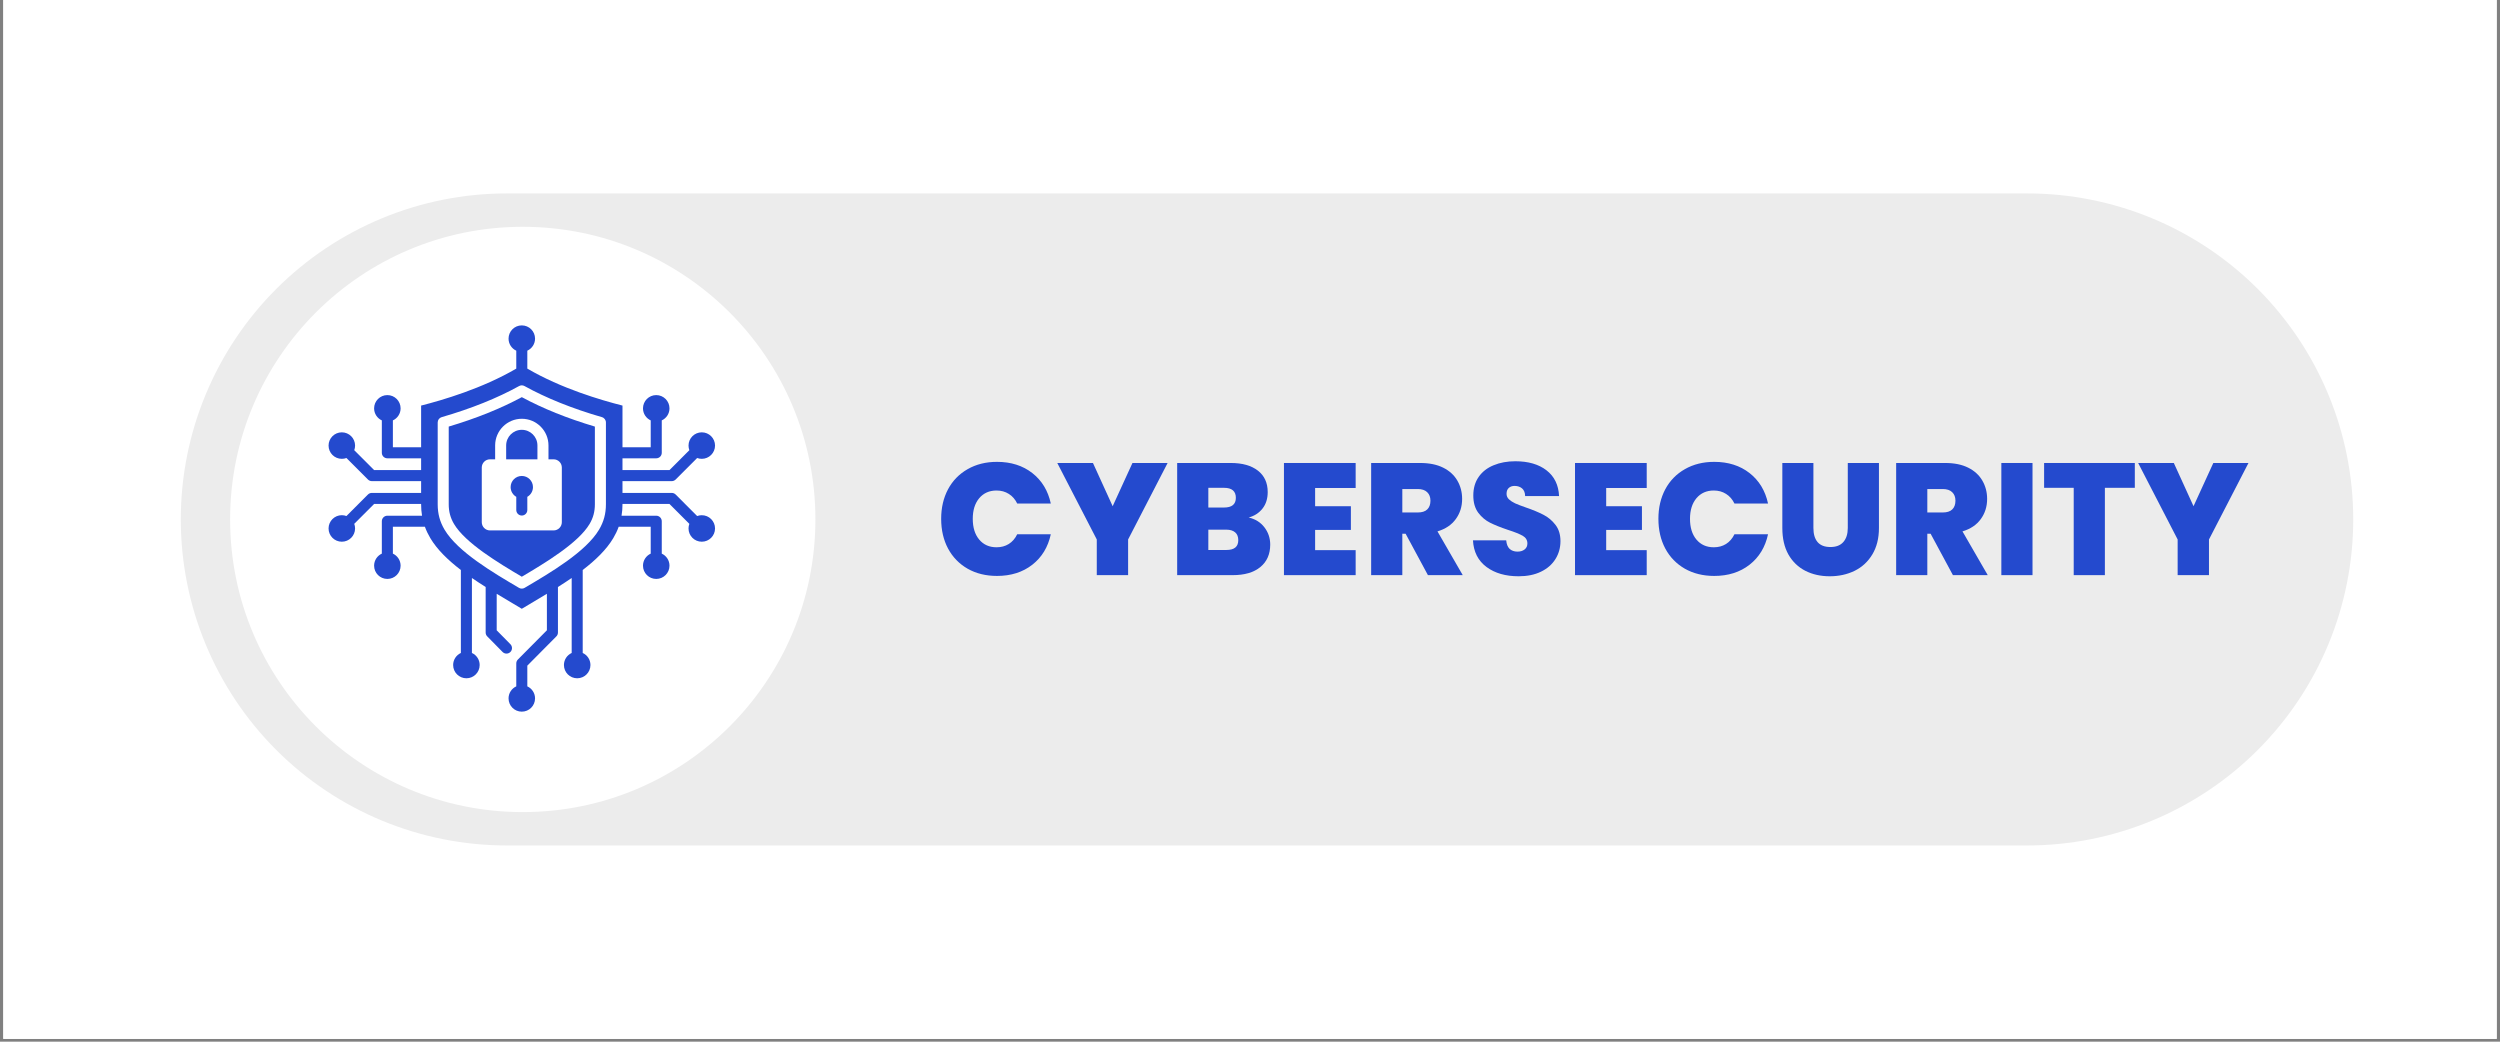
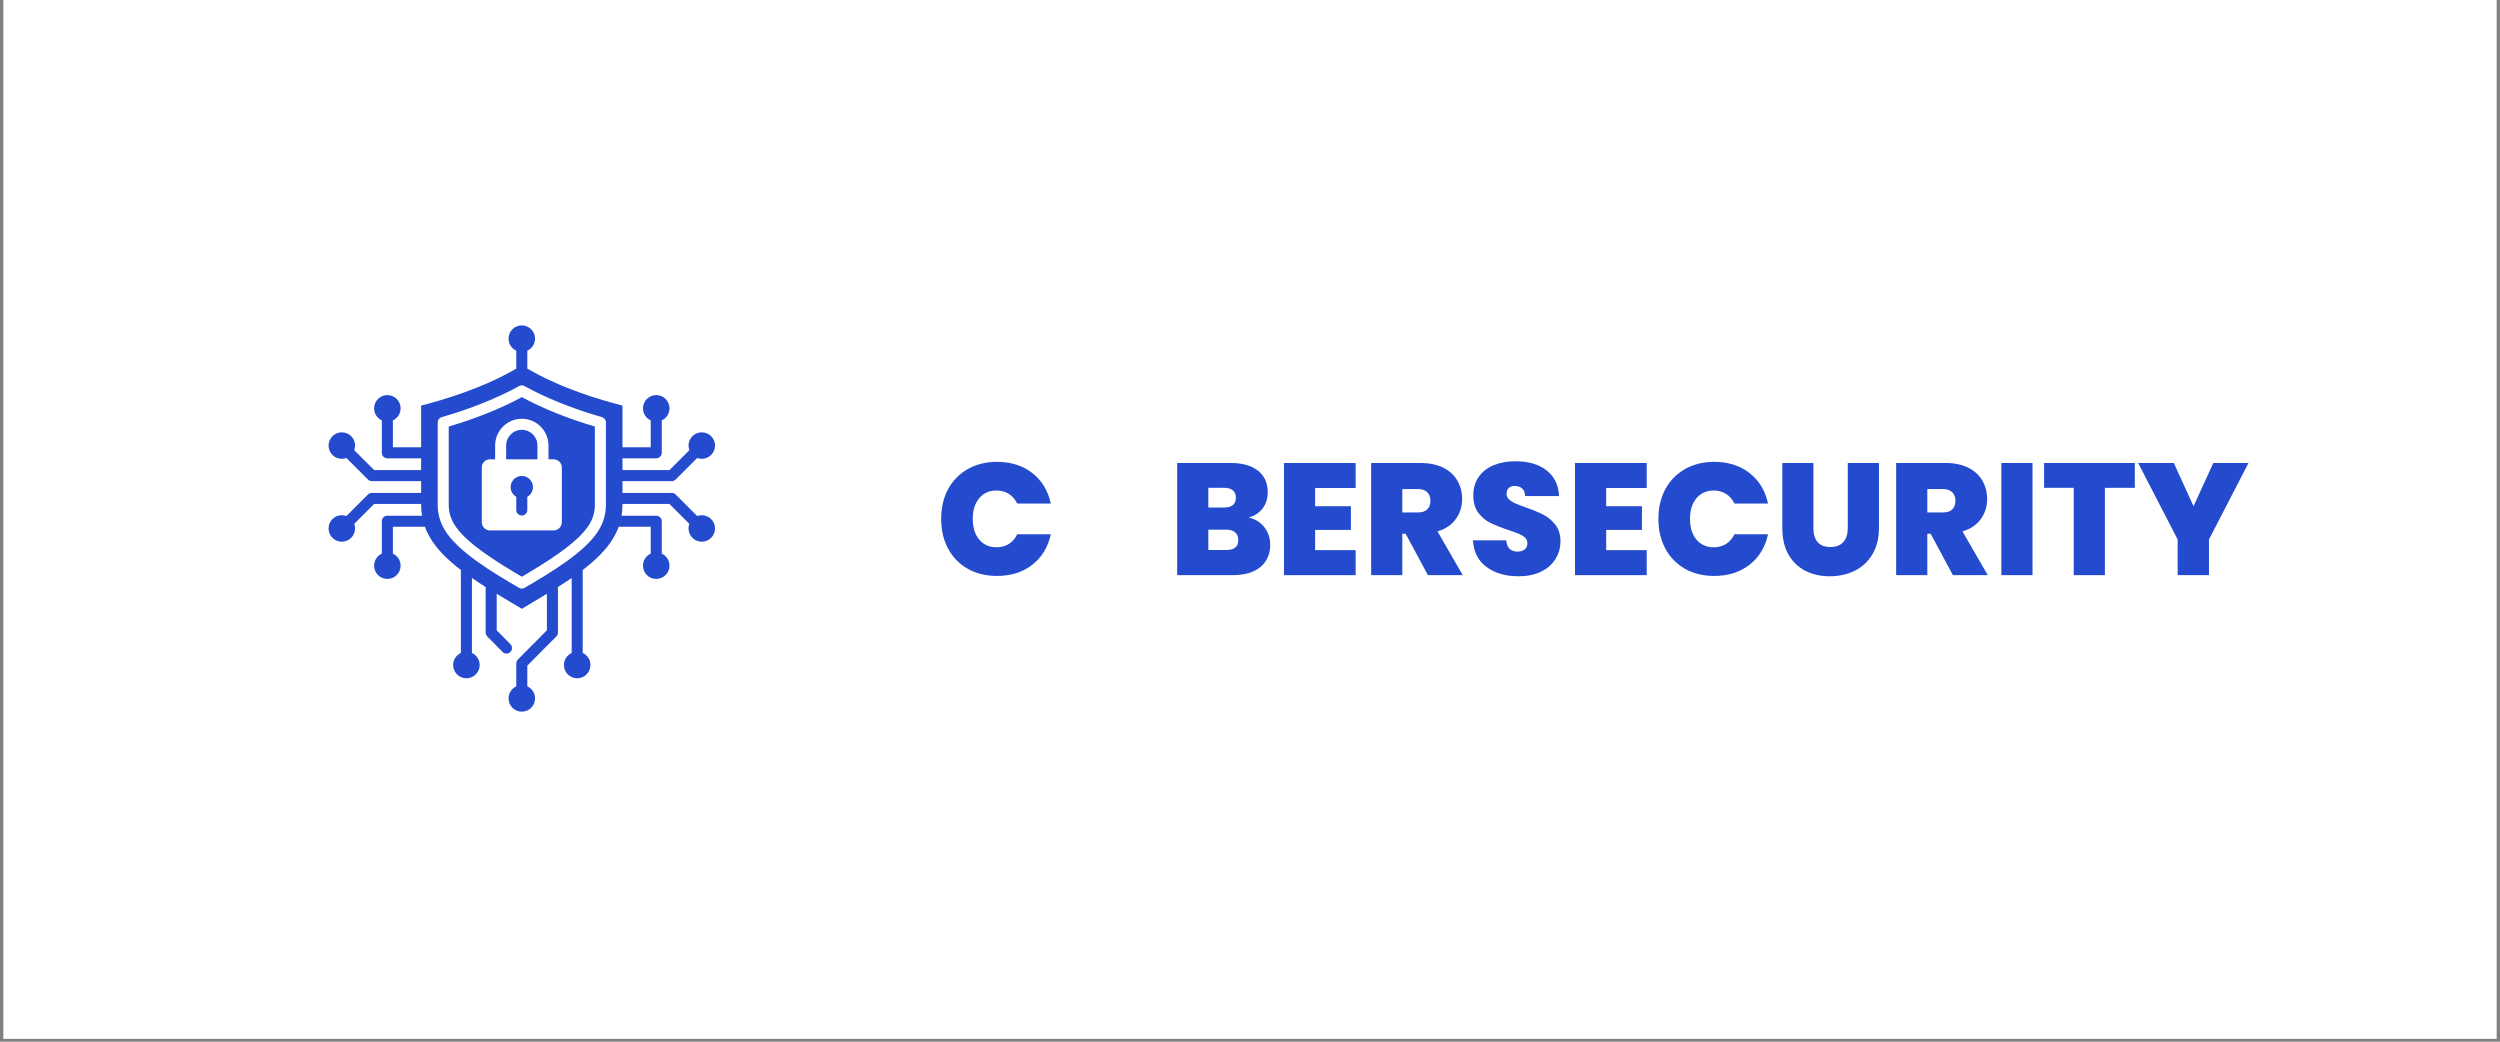
<svg xmlns="http://www.w3.org/2000/svg" width="600" viewBox="0 0 450 187.5" height="250" preserveAspectRatio="xMidYMid meet">
  <rect x="0" y="0" width="450" height="187.5" fill="#808080" stroke="none" />
  <defs>
    <clipPath id="c735b366a3">
      <path d="M 0.598 0 L 449.402 0 L 449.402 187 L 0.598 187 Z M 0.598 0 " />
    </clipPath>
    <clipPath id="dc8312a919">
-       <path d="M 32.543 34.816 L 423.625 34.816 L 423.625 152.184 L 32.543 152.184 Z M 32.543 34.816 " />
-     </clipPath>
+       </clipPath>
    <clipPath id="a590c67796">
      <path d="M 91.23 34.816 L 364.898 34.816 C 380.461 34.816 395.391 41 406.395 52.004 C 417.398 63.012 423.582 77.938 423.582 93.5 C 423.582 109.066 417.398 123.992 406.395 134.996 C 395.391 146.004 380.461 152.184 364.898 152.184 L 91.23 152.184 C 75.664 152.184 60.738 146.004 49.73 134.996 C 38.727 123.992 32.543 109.066 32.543 93.5 C 32.543 77.938 38.727 63.012 49.73 52.004 C 60.738 41 75.664 34.816 91.23 34.816 Z M 91.23 34.816 " />
    </clipPath>
    <clipPath id="566b259a94">
-       <path d="M 41.422 40.824 L 146.773 40.824 L 146.773 146.176 L 41.422 146.176 Z M 41.422 40.824 " />
-     </clipPath>
+       </clipPath>
    <clipPath id="b15933aa85">
      <path d="M 94.098 40.824 C 65.008 40.824 41.422 64.41 41.422 93.5 C 41.422 122.594 65.008 146.176 94.098 146.176 C 123.191 146.176 146.773 122.594 146.773 93.5 C 146.773 64.41 123.191 40.824 94.098 40.824 Z M 94.098 40.824 " />
    </clipPath>
    <clipPath id="3f430c27f2">
      <path d="M 59.141 58.543 L 128.707 58.543 L 128.707 128.109 L 59.141 128.109 Z M 59.141 58.543 " />
    </clipPath>
  </defs>
  <g id="240849d75c">
    <g clip-rule="nonzero" clip-path="url(#c735b366a3)">
      <path style=" stroke:none;fill-rule:nonzero;fill:#ffffff;fill-opacity:1;" d="M 0.598 0 L 449.402 0 L 449.402 187 L 0.598 187 Z M 0.598 0 " />
-       <path style=" stroke:none;fill-rule:nonzero;fill:#ffffff;fill-opacity:1;" d="M 0.598 0 L 449.402 0 L 449.402 187 L 0.598 187 Z M 0.598 0 " />
    </g>
    <g clip-rule="nonzero" clip-path="url(#dc8312a919)">
      <g clip-rule="nonzero" clip-path="url(#a590c67796)">
        <path style=" stroke:none;fill-rule:nonzero;fill:#ececec;fill-opacity:1;" d="M 32.543 34.816 L 423.625 34.816 L 423.625 152.184 L 32.543 152.184 Z M 32.543 34.816 " />
      </g>
    </g>
    <g clip-rule="nonzero" clip-path="url(#566b259a94)">
      <g clip-rule="nonzero" clip-path="url(#b15933aa85)">
-         <path style=" stroke:none;fill-rule:nonzero;fill:#ffffff;fill-opacity:1;" d="M 41.422 40.824 L 146.773 40.824 L 146.773 146.176 L 41.422 146.176 Z M 41.422 40.824 " />
-       </g>
+         </g>
    </g>
    <g clip-rule="nonzero" clip-path="url(#3f430c27f2)">
      <path style=" stroke:none;fill-rule:evenodd;fill:#244ace;fill-opacity:1;" d="M 78.785 76.043 C 78.785 75.598 79.074 75.211 79.5 75.086 C 84.824 73.547 89.516 71.66 93.441 69.488 C 93.742 69.32 94.105 69.32 94.406 69.488 C 98.332 71.66 103.023 73.547 108.348 75.086 C 108.773 75.211 109.066 75.598 109.066 76.043 L 109.066 90.777 C 109.066 92.469 108.672 93.918 107.832 95.336 C 105.461 99.328 99.082 103.078 94.426 105.816 C 94.273 105.906 94.098 105.953 93.926 105.953 C 93.75 105.953 93.574 105.906 93.422 105.816 C 88.766 103.078 82.387 99.328 80.016 95.336 C 79.176 93.918 78.785 92.469 78.785 90.777 Z M 66.934 88.723 C 66.656 88.723 66.402 88.836 66.223 89.02 L 62.359 92.887 C 62.102 92.789 61.82 92.734 61.527 92.734 C 60.211 92.734 59.141 93.805 59.141 95.121 C 59.141 96.441 60.211 97.508 61.527 97.508 C 62.844 97.508 63.914 96.441 63.914 95.121 C 63.914 94.828 63.859 94.551 63.766 94.289 L 67.344 90.711 L 75.801 90.711 L 75.801 90.777 C 75.801 91.48 75.855 92.164 75.965 92.828 L 69.727 92.828 C 69.176 92.828 68.73 93.273 68.73 93.824 L 68.73 99.652 C 67.91 100.031 67.34 100.859 67.34 101.824 C 67.34 103.141 68.406 104.207 69.727 104.207 C 71.043 104.207 72.109 103.141 72.109 101.824 C 72.109 100.859 71.539 100.031 70.719 99.652 L 70.719 94.816 L 76.484 94.816 C 76.734 95.512 77.059 96.191 77.453 96.855 C 78.688 98.938 80.664 100.84 82.957 102.598 L 82.957 117.535 C 82.137 117.91 81.566 118.742 81.566 119.703 C 81.566 121.023 82.637 122.09 83.953 122.09 C 85.27 122.09 86.34 121.023 86.34 119.703 C 86.34 118.742 85.77 117.91 84.945 117.535 L 84.945 104.039 C 85.754 104.594 86.582 105.133 87.418 105.66 L 87.418 113.859 C 87.418 114.156 87.551 114.426 87.758 114.605 L 90.461 117.352 C 90.844 117.742 91.473 117.746 91.863 117.363 C 92.254 116.98 92.258 116.352 91.875 115.961 L 89.406 113.457 L 89.406 106.883 C 90.965 107.824 92.504 108.723 93.922 109.582 C 95.344 108.723 96.883 107.824 98.441 106.883 L 98.441 113.453 L 93.223 118.711 C 93.035 118.898 92.93 119.148 92.93 119.41 L 92.93 123.543 C 92.109 123.918 91.539 124.75 91.539 125.711 C 91.539 127.031 92.605 128.098 93.922 128.098 C 95.242 128.098 96.309 127.031 96.309 125.711 C 96.309 124.75 95.738 123.918 94.918 123.543 L 94.918 119.816 L 100.086 114.609 C 100.297 114.43 100.43 114.16 100.43 113.859 L 100.43 105.66 C 101.266 105.133 102.094 104.594 102.902 104.039 L 102.902 117.535 C 102.078 117.91 101.508 118.742 101.508 119.703 C 101.508 121.023 102.578 122.09 103.895 122.09 C 105.211 122.09 106.281 121.023 106.281 119.703 C 106.281 118.742 105.711 117.91 104.887 117.535 L 104.887 102.598 C 107.184 100.84 109.16 98.938 110.395 96.855 C 110.789 96.191 111.113 95.512 111.363 94.816 L 117.129 94.816 L 117.129 99.652 C 116.309 100.031 115.738 100.859 115.738 101.824 C 115.738 103.141 116.805 104.207 118.121 104.207 C 119.441 104.207 120.508 103.141 120.508 101.824 C 120.508 100.859 119.938 100.031 119.117 99.652 L 119.117 93.824 C 119.117 93.273 118.672 92.828 118.121 92.828 L 111.879 92.828 C 111.992 92.164 112.047 91.48 112.047 90.777 L 112.047 90.711 L 120.504 90.711 L 124.082 94.293 C 123.988 94.551 123.934 94.832 123.934 95.121 C 123.934 96.441 125.004 97.508 126.32 97.508 C 127.637 97.508 128.707 96.441 128.707 95.121 C 128.707 93.805 127.637 92.738 126.32 92.738 C 126.027 92.738 125.746 92.789 125.488 92.887 L 121.625 89.02 C 121.441 88.836 121.191 88.723 120.914 88.723 L 112.047 88.723 L 112.047 86.605 L 120.914 86.605 C 121.191 86.605 121.441 86.488 121.625 86.305 L 125.488 82.441 C 125.746 82.539 126.027 82.59 126.32 82.59 C 127.637 82.59 128.707 81.52 128.707 80.203 C 128.707 78.887 127.637 77.82 126.32 77.82 C 125.004 77.82 123.934 78.887 123.934 80.203 C 123.934 80.496 123.988 80.777 124.082 81.035 L 120.504 84.617 L 112.047 84.617 L 112.047 82.496 L 118.121 82.496 C 118.672 82.496 119.117 82.055 119.117 81.504 L 119.117 75.672 C 119.938 75.297 120.508 74.465 120.508 73.504 C 120.508 72.188 119.441 71.117 118.121 71.117 C 116.805 71.117 115.738 72.188 115.738 73.504 C 115.738 74.465 116.309 75.297 117.129 75.672 L 117.129 80.512 L 112.047 80.512 L 112.047 73.004 C 108.137 72.008 101.039 69.93 94.918 66.348 L 94.918 63.125 C 95.738 62.746 96.309 61.918 96.309 60.953 C 96.309 59.637 95.242 58.57 93.922 58.57 C 92.605 58.57 91.539 59.637 91.539 60.953 C 91.539 61.918 92.109 62.746 92.93 63.125 L 92.93 66.348 C 86.805 69.93 79.711 72.008 75.801 73.004 L 75.801 80.512 L 70.719 80.512 L 70.719 75.672 C 71.539 75.297 72.109 74.465 72.109 73.504 C 72.109 72.188 71.043 71.117 69.727 71.117 C 68.406 71.117 67.34 72.188 67.34 73.504 C 67.34 74.465 67.91 75.297 68.73 75.672 L 68.73 81.504 C 68.73 82.055 69.176 82.496 69.727 82.496 L 75.801 82.496 L 75.801 84.617 L 67.344 84.617 L 63.766 81.035 C 63.859 80.777 63.914 80.496 63.914 80.203 C 63.914 78.887 62.844 77.82 61.527 77.82 C 60.211 77.82 59.141 78.887 59.141 80.203 C 59.141 81.523 60.211 82.59 61.527 82.59 C 61.82 82.59 62.102 82.539 62.359 82.441 L 66.223 86.305 C 66.402 86.488 66.656 86.605 66.934 86.605 L 75.801 86.605 L 75.801 88.723 Z M 66.934 88.723 " />
    </g>
    <path style=" stroke:none;fill-rule:evenodd;fill:#244ace;fill-opacity:1;" d="M 86.719 84.152 C 86.719 83.34 87.383 82.676 88.195 82.676 L 89.125 82.676 L 89.125 80.18 C 89.125 77.531 91.277 75.379 93.926 75.379 C 96.57 75.379 98.727 77.531 98.727 80.18 L 98.727 82.676 L 99.652 82.676 C 100.465 82.676 101.129 83.34 101.129 84.152 L 101.129 94 C 101.129 94.812 100.465 95.477 99.652 95.477 L 88.195 95.477 C 87.383 95.477 86.719 94.812 86.719 94 Z M 96.738 80.18 C 96.738 78.629 95.477 77.367 93.926 77.367 C 92.371 77.367 91.109 78.629 91.109 80.18 L 91.109 82.676 L 96.738 82.676 Z M 93.926 103.809 C 98.129 101.328 104.094 97.734 106.121 94.32 C 106.773 93.223 107.078 92.098 107.078 90.777 L 107.078 76.785 C 102.117 75.305 97.699 73.527 93.926 71.488 C 90.152 73.527 85.73 75.305 80.77 76.785 L 80.77 90.777 C 80.77 92.098 81.074 93.223 81.727 94.32 C 83.754 97.734 89.719 101.328 93.926 103.809 Z M 93.926 103.809 " />
    <path style=" stroke:none;fill-rule:evenodd;fill:#244ace;fill-opacity:1;" d="M 93.926 85.672 C 92.812 85.672 91.914 86.57 91.914 87.68 C 91.914 88.43 92.324 89.082 92.93 89.43 L 92.93 91.801 C 92.93 92.352 93.375 92.797 93.926 92.797 C 94.473 92.797 94.918 92.352 94.918 91.801 L 94.918 89.43 C 95.523 89.082 95.934 88.43 95.934 87.68 C 95.934 86.57 95.035 85.672 93.926 85.672 Z M 93.926 85.672 " />
    <g style="fill:#244ace;fill-opacity:1;">
      <g transform="translate(168.488, 103.526)">
        <path style="stroke:none" d="M 0.922 -10.141 C 0.922 -12.129 1.332 -13.898 2.156 -15.453 C 2.988 -17.004 4.164 -18.211 5.688 -19.078 C 7.219 -19.953 8.977 -20.391 10.969 -20.391 C 13.488 -20.391 15.609 -19.719 17.328 -18.375 C 19.047 -17.031 20.156 -15.203 20.656 -12.891 L 14.609 -12.891 C 14.242 -13.648 13.738 -14.227 13.094 -14.625 C 12.457 -15.031 11.723 -15.234 10.891 -15.234 C 9.586 -15.234 8.547 -14.77 7.766 -13.844 C 6.992 -12.914 6.609 -11.68 6.609 -10.141 C 6.609 -8.578 6.992 -7.332 7.766 -6.406 C 8.547 -5.477 9.586 -5.016 10.891 -5.016 C 11.723 -5.016 12.457 -5.211 13.094 -5.609 C 13.738 -6.016 14.242 -6.598 14.609 -7.359 L 20.656 -7.359 C 20.156 -5.047 19.047 -3.219 17.328 -1.875 C 15.609 -0.531 13.488 0.141 10.969 0.141 C 8.977 0.141 7.219 -0.289 5.688 -1.156 C 4.164 -2.031 2.988 -3.242 2.156 -4.797 C 1.332 -6.348 0.922 -8.129 0.922 -10.141 Z M 0.922 -10.141 " />
      </g>
    </g>
    <g style="fill:#244ace;fill-opacity:1;">
      <g transform="translate(190.201, 103.526)">
-         <path style="stroke:none" d="M 19.969 -20.188 L 12.859 -6.422 L 12.859 0 L 7.219 0 L 7.219 -6.422 L 0.109 -20.188 L 6.531 -20.188 L 10.078 -12.406 L 13.641 -20.188 Z M 19.969 -20.188 " />
-       </g>
+         </g>
    </g>
    <g style="fill:#244ace;fill-opacity:1;">
      <g transform="translate(210.281, 103.526)">
        <path style="stroke:none" d="M 14.484 -10.375 C 15.672 -10.102 16.613 -9.516 17.312 -8.609 C 18.008 -7.703 18.359 -6.664 18.359 -5.5 C 18.359 -3.781 17.766 -2.43 16.578 -1.453 C 15.398 -0.484 13.738 0 11.594 0 L 1.609 0 L 1.609 -20.188 L 11.281 -20.188 C 13.344 -20.188 14.961 -19.727 16.141 -18.812 C 17.316 -17.895 17.906 -16.609 17.906 -14.953 C 17.906 -13.766 17.594 -12.773 16.969 -11.984 C 16.344 -11.191 15.516 -10.656 14.484 -10.375 Z M 7.219 -12.172 L 10.047 -12.172 C 11.461 -12.172 12.172 -12.754 12.172 -13.922 C 12.172 -15.117 11.461 -15.719 10.047 -15.719 L 7.219 -15.719 Z M 10.484 -4.531 C 11.898 -4.531 12.609 -5.117 12.609 -6.297 C 12.609 -6.91 12.422 -7.379 12.047 -7.703 C 11.672 -8.023 11.141 -8.188 10.453 -8.188 L 7.219 -8.188 L 7.219 -4.531 Z M 10.484 -4.531 " />
      </g>
    </g>
    <g style="fill:#244ace;fill-opacity:1;">
      <g transform="translate(229.502, 103.526)">
        <path style="stroke:none" d="M 7.219 -15.688 L 7.219 -12.406 L 13.656 -12.406 L 13.656 -8.141 L 7.219 -8.141 L 7.219 -4.5 L 14.516 -4.5 L 14.516 0 L 1.609 0 L 1.609 -20.188 L 14.516 -20.188 L 14.516 -15.688 Z M 7.219 -15.688 " />
      </g>
    </g>
    <g style="fill:#244ace;fill-opacity:1;">
      <g transform="translate(245.199, 103.526)">
        <path style="stroke:none" d="M 11.828 0 L 7.812 -7.453 L 7.219 -7.453 L 7.219 0 L 1.609 0 L 1.609 -20.188 L 10.453 -20.188 C 12.078 -20.188 13.453 -19.906 14.578 -19.344 C 15.703 -18.781 16.551 -18.004 17.125 -17.016 C 17.695 -16.035 17.984 -14.938 17.984 -13.719 C 17.984 -12.344 17.602 -11.133 16.844 -10.094 C 16.094 -9.051 14.992 -8.312 13.547 -7.875 L 18.094 0 Z M 7.219 -11.281 L 10 -11.281 C 10.758 -11.281 11.328 -11.461 11.703 -11.828 C 12.086 -12.191 12.281 -12.719 12.281 -13.406 C 12.281 -14.051 12.082 -14.562 11.688 -14.938 C 11.301 -15.312 10.738 -15.5 10 -15.5 L 7.219 -15.5 Z M 7.219 -11.281 " />
      </g>
    </g>
    <g style="fill:#244ace;fill-opacity:1;">
      <g transform="translate(264.133, 103.526)">
        <path style="stroke:none" d="M 9.219 0.203 C 6.875 0.203 4.945 -0.352 3.438 -1.469 C 1.926 -2.594 1.113 -4.191 1 -6.266 L 6.984 -6.266 C 7.047 -5.566 7.254 -5.051 7.609 -4.719 C 7.973 -4.395 8.441 -4.234 9.016 -4.234 C 9.535 -4.234 9.961 -4.363 10.297 -4.625 C 10.629 -4.883 10.797 -5.242 10.797 -5.703 C 10.797 -6.297 10.52 -6.754 9.969 -7.078 C 9.414 -7.398 8.52 -7.758 7.281 -8.156 C 5.957 -8.602 4.891 -9.031 4.078 -9.438 C 3.266 -9.844 2.555 -10.441 1.953 -11.234 C 1.359 -12.035 1.062 -13.07 1.062 -14.344 C 1.062 -15.645 1.383 -16.758 2.031 -17.688 C 2.676 -18.613 3.57 -19.312 4.719 -19.781 C 5.863 -20.258 7.164 -20.5 8.625 -20.5 C 10.969 -20.5 12.844 -19.953 14.25 -18.859 C 15.656 -17.766 16.406 -16.223 16.5 -14.234 L 10.391 -14.234 C 10.379 -14.848 10.195 -15.305 9.844 -15.609 C 9.488 -15.91 9.035 -16.062 8.484 -16.062 C 8.055 -16.062 7.707 -15.938 7.438 -15.688 C 7.176 -15.445 7.047 -15.098 7.047 -14.641 C 7.047 -14.254 7.191 -13.922 7.484 -13.641 C 7.785 -13.367 8.156 -13.129 8.594 -12.922 C 9.031 -12.723 9.68 -12.473 10.547 -12.172 C 11.816 -11.734 12.867 -11.297 13.703 -10.859 C 14.535 -10.43 15.25 -9.832 15.844 -9.062 C 16.445 -8.289 16.75 -7.312 16.75 -6.125 C 16.75 -4.926 16.445 -3.848 15.844 -2.891 C 15.25 -1.93 14.383 -1.176 13.25 -0.625 C 12.113 -0.07 10.77 0.203 9.219 0.203 Z M 9.219 0.203 " />
      </g>
    </g>
    <g style="fill:#244ace;fill-opacity:1;">
      <g transform="translate(281.893, 103.526)">
        <path style="stroke:none" d="M 7.219 -15.688 L 7.219 -12.406 L 13.656 -12.406 L 13.656 -8.141 L 7.219 -8.141 L 7.219 -4.5 L 14.516 -4.5 L 14.516 0 L 1.609 0 L 1.609 -20.188 L 14.516 -20.188 L 14.516 -15.688 Z M 7.219 -15.688 " />
      </g>
    </g>
    <g style="fill:#244ace;fill-opacity:1;">
      <g transform="translate(297.591, 103.526)">
        <path style="stroke:none" d="M 0.922 -10.141 C 0.922 -12.129 1.332 -13.898 2.156 -15.453 C 2.988 -17.004 4.164 -18.211 5.688 -19.078 C 7.219 -19.953 8.977 -20.391 10.969 -20.391 C 13.488 -20.391 15.609 -19.719 17.328 -18.375 C 19.047 -17.031 20.156 -15.203 20.656 -12.891 L 14.609 -12.891 C 14.242 -13.648 13.738 -14.227 13.094 -14.625 C 12.457 -15.031 11.723 -15.234 10.891 -15.234 C 9.586 -15.234 8.547 -14.77 7.766 -13.844 C 6.992 -12.914 6.609 -11.68 6.609 -10.141 C 6.609 -8.578 6.992 -7.332 7.766 -6.406 C 8.547 -5.477 9.586 -5.016 10.891 -5.016 C 11.723 -5.016 12.457 -5.211 13.094 -5.609 C 13.738 -6.016 14.242 -6.598 14.609 -7.359 L 20.656 -7.359 C 20.156 -5.047 19.047 -3.219 17.328 -1.875 C 15.609 -0.531 13.488 0.141 10.969 0.141 C 8.977 0.141 7.219 -0.289 5.688 -1.156 C 4.164 -2.031 2.988 -3.242 2.156 -4.797 C 1.332 -6.348 0.922 -8.129 0.922 -10.141 Z M 0.922 -10.141 " />
      </g>
    </g>
    <g style="fill:#244ace;fill-opacity:1;">
      <g transform="translate(319.304, 103.526)">
        <path style="stroke:none" d="M 7.109 -20.188 L 7.109 -8.484 C 7.109 -7.391 7.359 -6.547 7.859 -5.953 C 8.367 -5.359 9.141 -5.062 10.172 -5.062 C 11.203 -5.062 11.977 -5.363 12.5 -5.969 C 13.031 -6.57 13.297 -7.41 13.297 -8.484 L 13.297 -20.188 L 18.906 -20.188 L 18.906 -8.484 C 18.906 -6.629 18.508 -5.047 17.719 -3.734 C 16.938 -2.43 15.875 -1.445 14.531 -0.781 C 13.188 -0.125 11.691 0.203 10.047 0.203 C 8.41 0.203 6.945 -0.125 5.656 -0.781 C 4.363 -1.445 3.348 -2.426 2.609 -3.719 C 1.879 -5.02 1.516 -6.609 1.516 -8.484 L 1.516 -20.188 Z M 7.109 -20.188 " />
      </g>
    </g>
    <g style="fill:#244ace;fill-opacity:1;">
      <g transform="translate(339.699, 103.526)">
        <path style="stroke:none" d="M 11.828 0 L 7.812 -7.453 L 7.219 -7.453 L 7.219 0 L 1.609 0 L 1.609 -20.188 L 10.453 -20.188 C 12.078 -20.188 13.453 -19.906 14.578 -19.344 C 15.703 -18.781 16.551 -18.004 17.125 -17.016 C 17.695 -16.035 17.984 -14.938 17.984 -13.719 C 17.984 -12.344 17.602 -11.133 16.844 -10.094 C 16.094 -9.051 14.992 -8.312 13.547 -7.875 L 18.094 0 Z M 7.219 -11.281 L 10 -11.281 C 10.758 -11.281 11.328 -11.461 11.703 -11.828 C 12.086 -12.191 12.281 -12.719 12.281 -13.406 C 12.281 -14.051 12.082 -14.562 11.688 -14.938 C 11.301 -15.312 10.738 -15.5 10 -15.5 L 7.219 -15.5 Z M 7.219 -11.281 " />
      </g>
    </g>
    <g style="fill:#244ace;fill-opacity:1;">
      <g transform="translate(358.633, 103.526)">
        <path style="stroke:none" d="M 7.219 -20.188 L 7.219 0 L 1.609 0 L 1.609 -20.188 Z M 7.219 -20.188 " />
      </g>
    </g>
    <g style="fill:#244ace;fill-opacity:1;">
      <g transform="translate(367.456, 103.526)">
        <path style="stroke:none" d="M 16.812 -20.188 L 16.812 -15.719 L 11.422 -15.719 L 11.422 0 L 5.812 0 L 5.812 -15.719 L 0.484 -15.719 L 0.484 -20.188 Z M 16.812 -20.188 " />
      </g>
    </g>
    <g style="fill:#244ace;fill-opacity:1;">
      <g transform="translate(384.757, 103.526)">
        <path style="stroke:none" d="M 19.969 -20.188 L 12.859 -6.422 L 12.859 0 L 7.219 0 L 7.219 -6.422 L 0.109 -20.188 L 6.531 -20.188 L 10.078 -12.406 L 13.641 -20.188 Z M 19.969 -20.188 " />
      </g>
    </g>
  </g>
</svg>